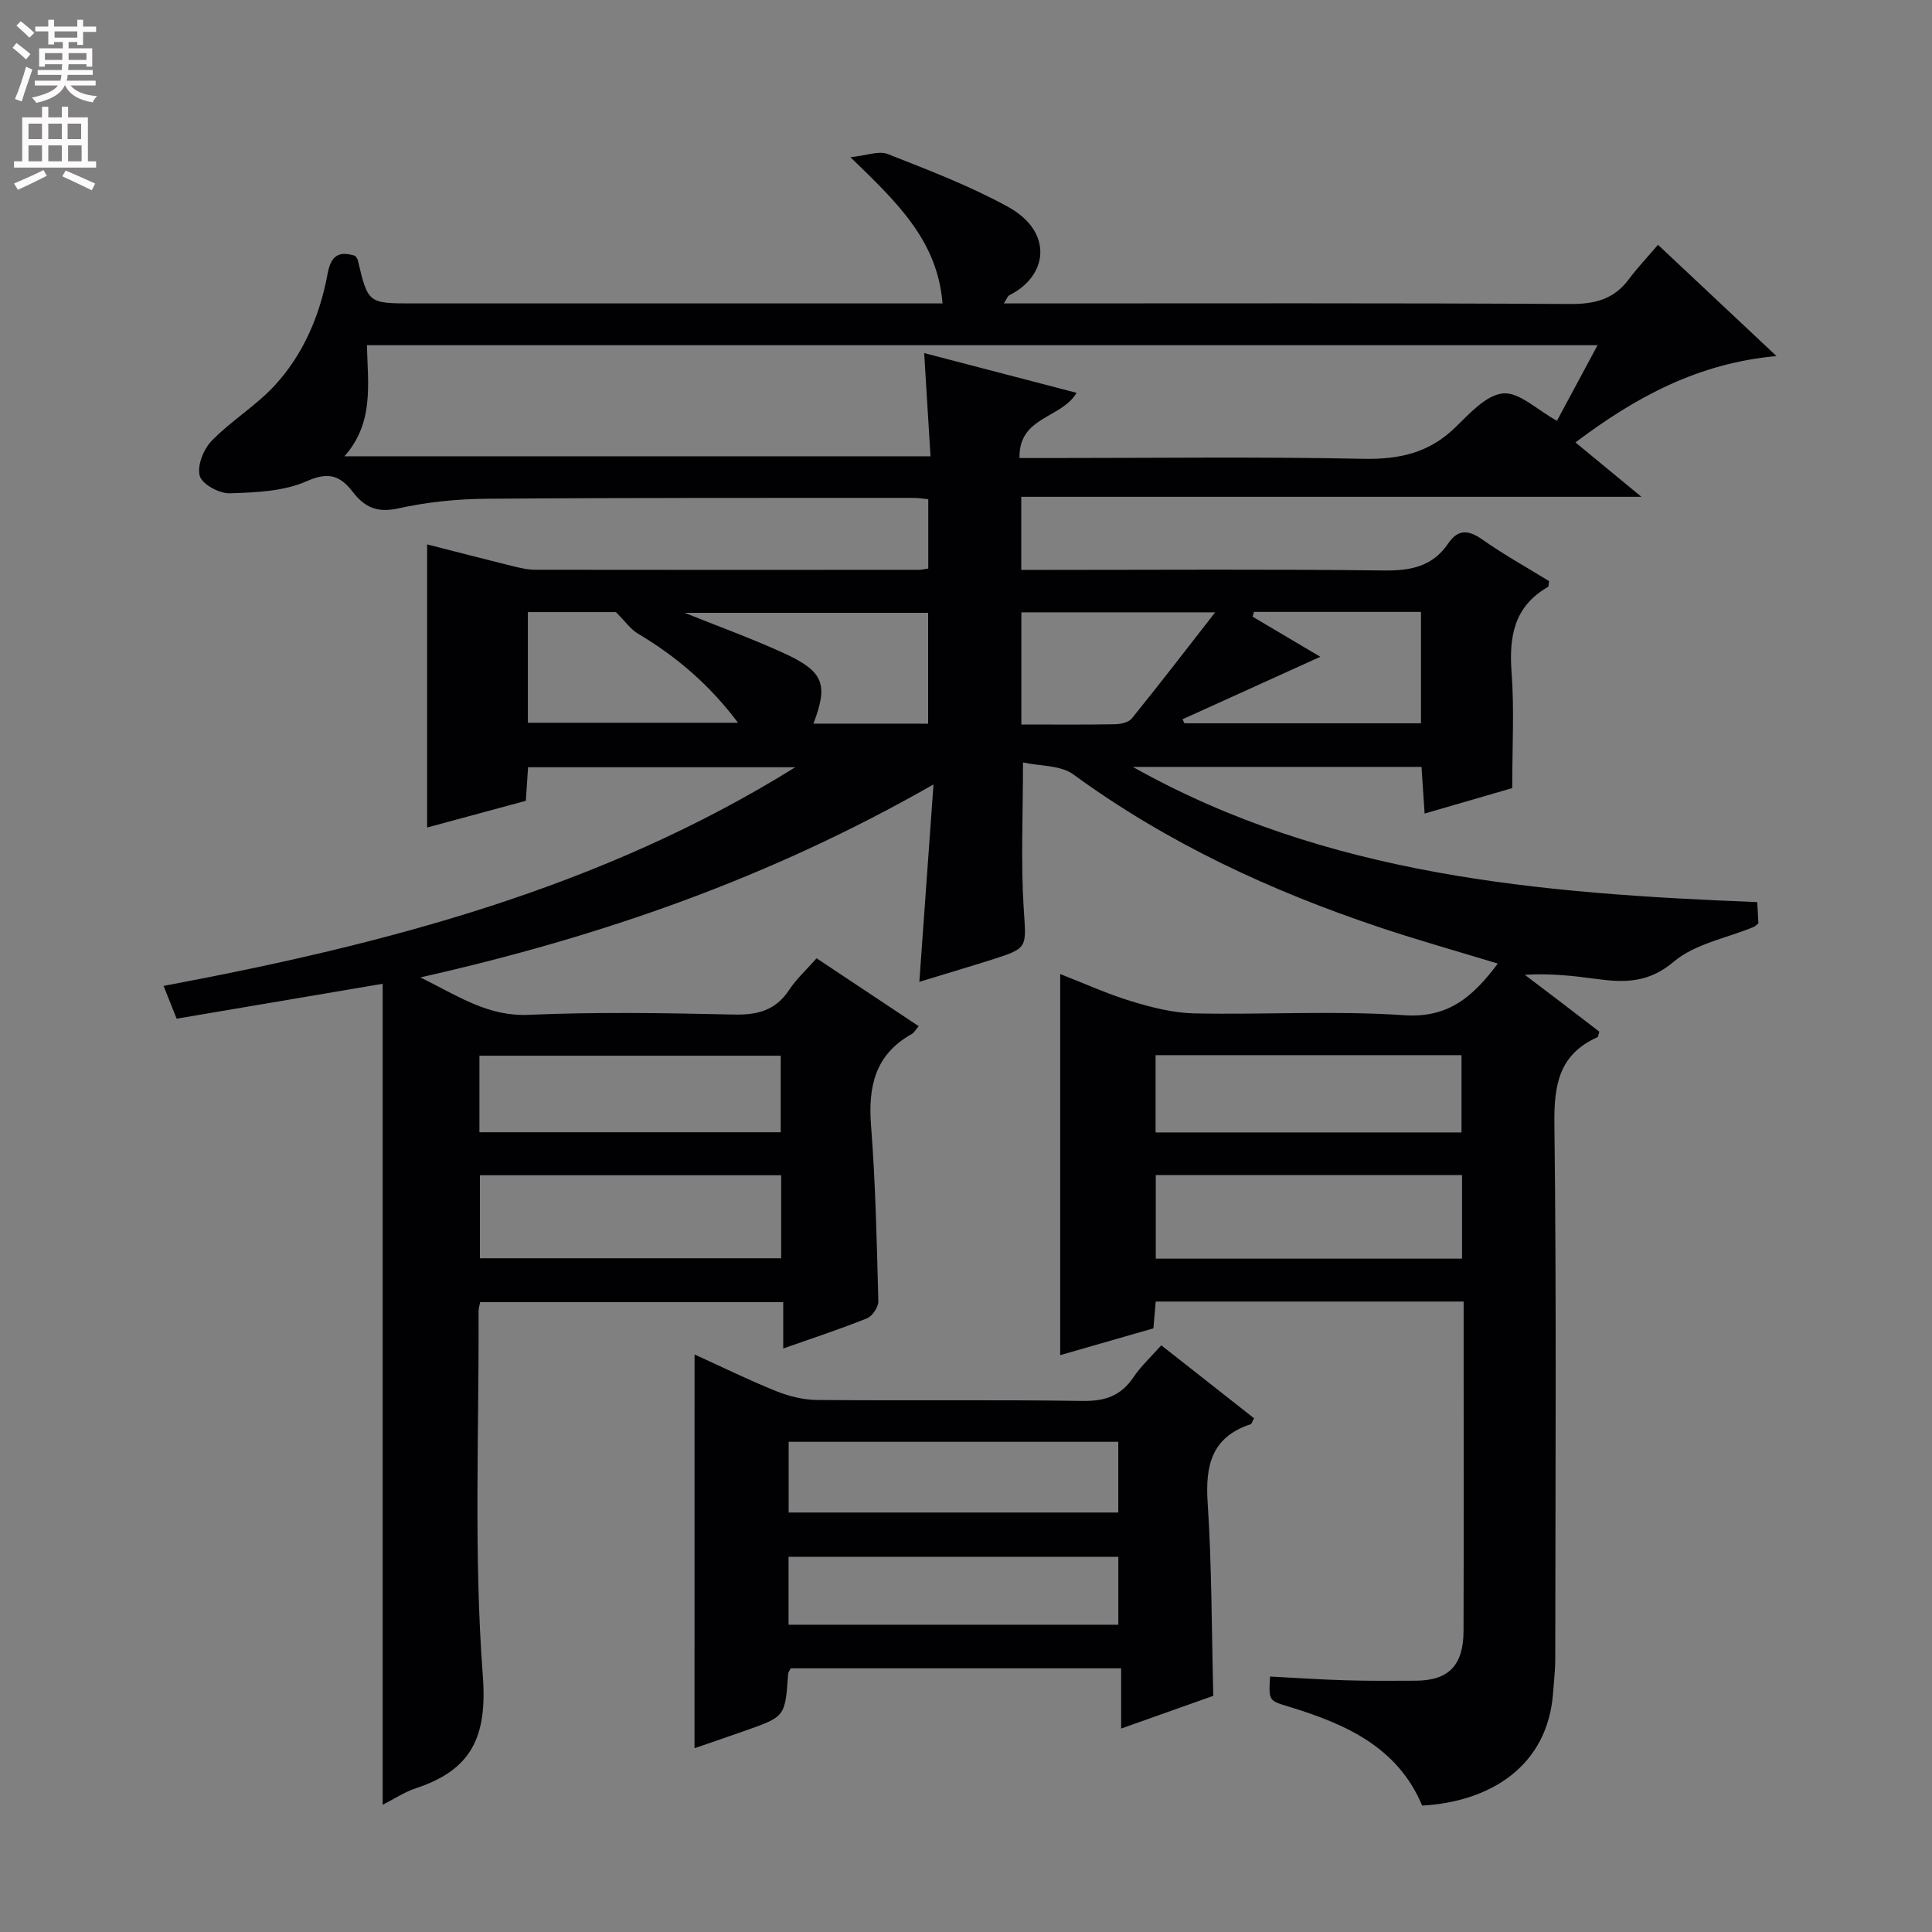
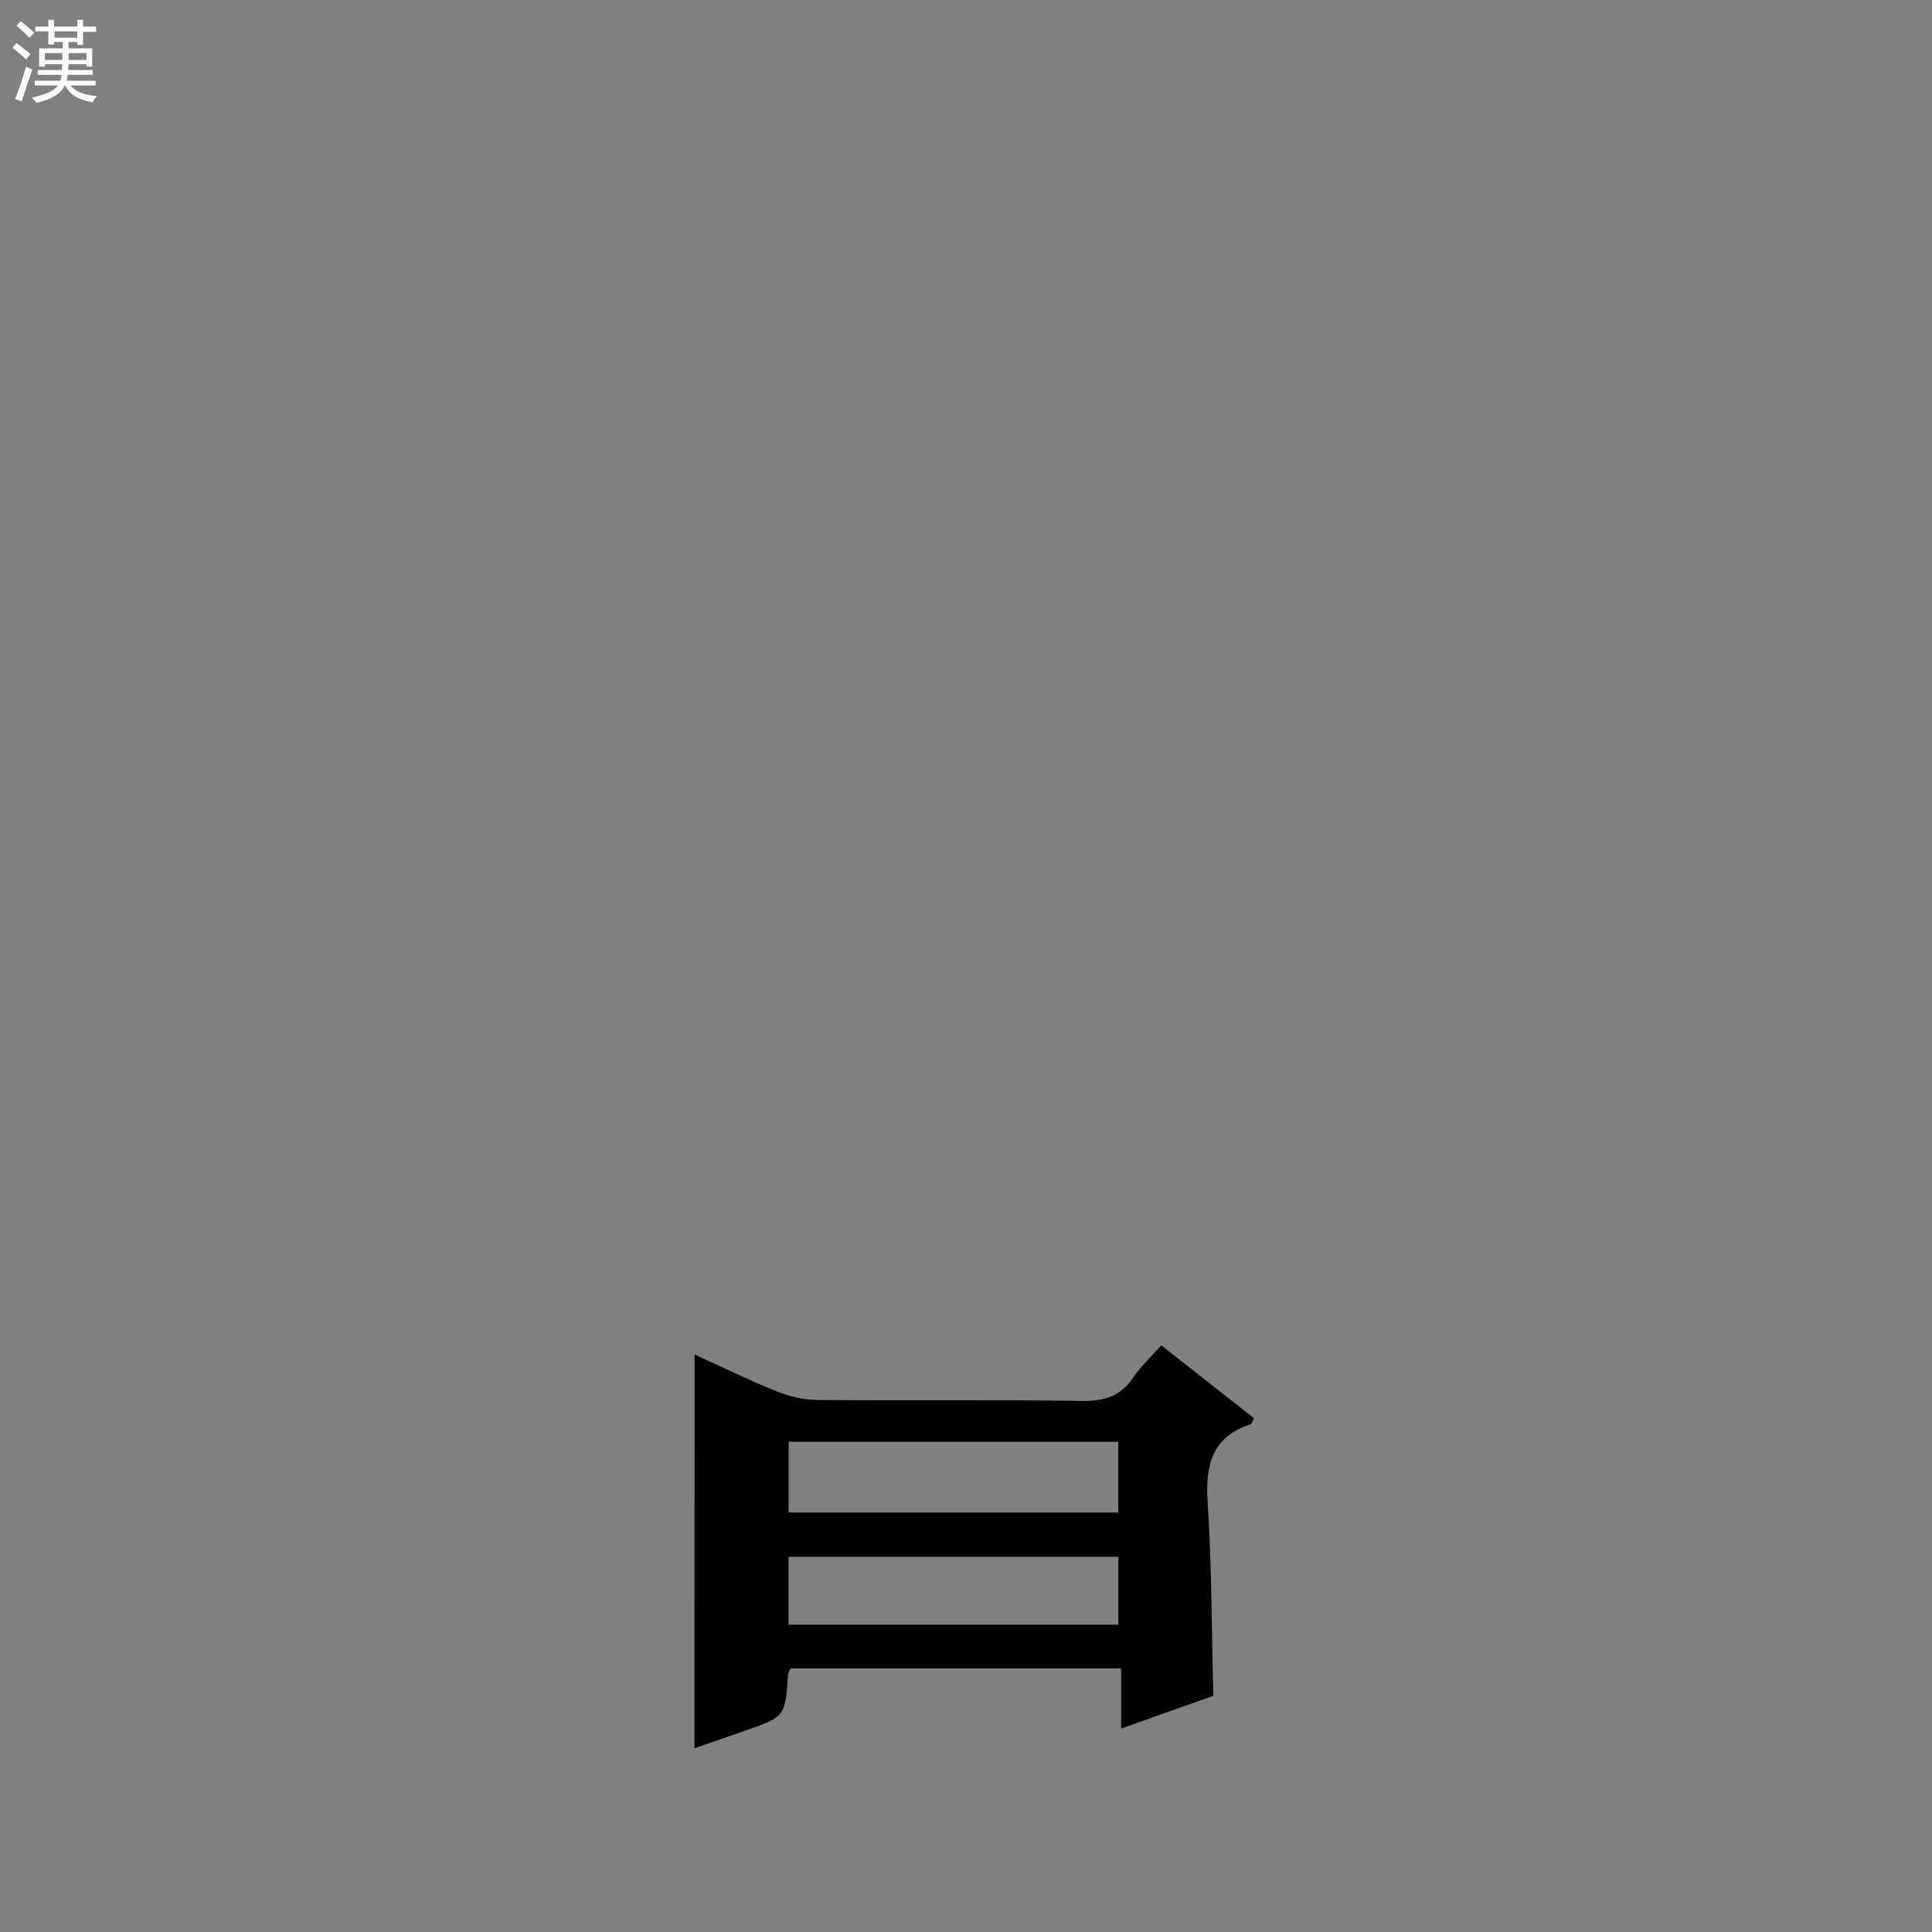
<svg xmlns="http://www.w3.org/2000/svg" enable-background="new 0 0 400 400" viewBox="0 0 400 400">
  <rect x="0" y="0" width="400" height="400" fill="#808080" stroke="none" />
-   <path d="m79.23 373.66c0-56.85 0-113.06 0-169.98-14.68 2.49-28.5 4.83-42.66 7.23-.87-2.2-1.71-4.31-2.7-6.79 45.97-8.61 90.61-20.25 130.78-45.27-18.33 0-36.65 0-55.32 0-.14 2.15-.28 4.25-.46 6.95-6.6 1.79-13.38 3.62-20.44 5.53 0-19.6 0-38.77 0-58.62 5.82 1.48 11.65 3 17.51 4.45 1.6.39 3.25.8 4.88.8 26.5.04 52.99.03 79.49.01.49 0 .98-.13 1.88-.26 0-4.67 0-9.38 0-14.35-1.1-.11-2.05-.28-3-.28-29.5.02-58.99-.05-88.49.18-6.12.05-12.34.69-18.3 2.01-4.31.96-6.94-.28-9.34-3.4-2.56-3.32-4.93-4.3-9.52-2.26-4.79 2.13-10.61 2.36-16.01 2.52-2.14.07-5.72-1.9-6.18-3.62-.57-2.09.79-5.52 2.48-7.25 4.02-4.14 9.14-7.22 13.04-11.45 5.97-6.48 9.36-14.52 10.96-23.15.7-3.79 2.35-4.76 5.73-3.68.2.33.45.59.52.88 2.12 8.96 2.11 8.96 11.48 8.96h103.49 6.09c-1.04-13.07-9.5-21-19.07-30.27 3.34-.34 5.88-1.39 7.73-.66 8.44 3.33 17 6.59 24.93 10.95 9.33 5.14 8.34 14.25.23 18.29-.34.17-.49.71-1.13 1.69h5.79c37.16 0 74.33-.1 111.49.12 5.09.03 9.03-.98 12.11-5.11 1.78-2.39 3.85-4.56 6.05-7.15 8.48 7.96 16.18 15.19 24.53 23.04-16.22 1.47-29.15 8.48-41.62 17.88 4.43 3.65 8.61 7.09 13.66 11.26-43.36 0-85.7 0-128.4 0v15.13h5.04c23.33 0 46.66-.17 69.99.12 5.57.07 10.1-.79 13.35-5.57 2.01-2.97 4.14-2.9 7.05-.86 4.47 3.15 9.28 5.82 13.86 8.64-.11.6-.06 1.1-.24 1.2-7.05 4.03-8.09 10.31-7.53 17.78.57 7.59.13 15.26.13 23.87-5.13 1.49-11.4 3.31-18.14 5.27-.23-3.52-.43-6.44-.64-9.66-20.09 0-39.93 0-59.77 0 40.2 22.6 84.42 26.22 129.28 27.99.09 1.7.17 3.13.24 4.4-.47.37-.69.63-.96.74-5.6 2.32-12.17 3.48-16.58 7.21-5.26 4.45-10.29 4.34-16.09 3.55-4.75-.65-9.51-1.17-14.74-.85 2.56 1.94 5.13 3.88 7.68 5.83 2.62 1.99 5.22 4 7.75 5.94-.19.59-.21 1.07-.4 1.16-7.84 3.51-8.99 9.7-8.9 17.76.45 36.99.2 73.99.18 110.99 0 2.32-.29 4.64-.45 6.95-1.09 15.25-13.02 22.58-27.1 23.38-5.13-12.21-15.99-16.94-27.67-20.5-4.1-1.25-4.12-1.19-3.83-6.22 5.23.27 10.48.63 15.73.78 4.83.14 9.66.11 14.5.08 6.75-.05 9.81-3.18 9.83-10.31.06-19.66.02-39.33.02-58.99 0-2.97 0-5.93 0-9.2-21.5 0-42.57 0-63.75 0-.16 1.87-.3 3.5-.48 5.55-6.29 1.81-12.62 3.63-19.3 5.55 0-26.4 0-52.38 0-78.91 4.93 1.92 9.73 4.12 14.74 5.64 4.2 1.28 8.62 2.41 12.97 2.51 14.49.31 29.04-.61 43.48.38 9.34.64 14.35-3.98 19.42-10.69-8.3-2.53-16.38-4.8-24.34-7.46-22.66-7.57-44.12-17.52-63.54-31.7-2.66-1.95-6.93-1.71-10.43-2.48 0 10.87-.46 20.51.14 30.09.52 8.32 1.06 8.31-6.7 10.77-4.88 1.54-9.79 3-14.9 4.56.96-13.38 1.89-26.37 2.93-40.87-33.82 19.32-68.66 31.49-106.22 39.95 7.97 3.98 14.07 8.12 22.42 7.75 14.14-.62 28.33-.37 42.49-.06 4.91.11 8.65-.87 11.44-5.12 1.44-2.2 3.45-4.02 5.66-6.53 7.02 4.67 14.01 9.31 21.15 14.06-.6.68-.93 1.34-1.47 1.64-7.55 4.23-9.03 10.83-8.4 18.94.94 12.09 1.19 24.23 1.51 36.36.03 1.2-1.23 3.09-2.34 3.54-5.52 2.23-11.19 4.07-17.35 6.25 0-3.37 0-6.28 0-9.6-21.14 0-41.84 0-62.75 0-.12.67-.33 1.3-.33 1.92.11 25.16-1.01 50.41.88 75.43.96 12.76-2.39 19.49-13.83 23.29-2.34.77-4.42 2.17-6.9 3.43zm131.85-278.83h6.23c21.66 0 43.32-.28 64.97.16 7.42.15 13.57-1.21 18.97-6.45 2.96-2.87 6.41-6.75 9.94-7.09 3.33-.32 7.04 3.41 11.16 5.67 2.7-5.03 5.48-10.19 8.41-15.65-85.34 0-170 0-254.79 0 .18 8.12 1.51 16.04-4.66 23h121.34c-.45-7.26-.87-14.14-1.31-21.37 10.6 2.76 21.04 5.49 31.55 8.23-3.1 5.34-12.03 4.87-11.81 13.5zm28.21 148.46v17.3h63.41c0-5.93 0-11.51 0-17.3-21.19 0-42.1 0-63.41 0zm-77.56.03c-21.11 0-41.66 0-62.37 0v17.19h62.37c0-5.89 0-11.33 0-17.19zm77.52-8.86h63.34c0-5.59 0-10.8 0-16-21.31 0-42.2 0-63.34 0zm-77.61-15.89c-20.99 0-41.7 0-62.38 0v15.85h62.38c0-5.51 0-10.61 0-15.85zm97.99-91.88c-.1.33-.2.66-.3.98 4.83 2.86 9.67 5.73 14.03 8.31-9.66 4.38-19.1 8.66-28.54 12.94.14.28.27.56.41.83h48.97c0-7.79 0-15.33 0-23.06-11.78 0-23.18 0-34.57 0zm-150.34 22.95h43.51c-5.95-7.93-12.81-13.75-20.73-18.46-1.5-.89-2.58-2.48-4.55-4.45-5.19 0-11.6 0-18.23 0zm142.3-22.86c-14.53 0-27.36 0-40.13 0v23.22c6.71 0 13.02.06 19.33-.05 1.21-.02 2.86-.37 3.53-1.19 5.59-6.9 11-13.94 17.27-21.98zm-59.43 23.05c0-7.97 0-15.51 0-22.95-17.13 0-33.83 0-50.41 0 6.97 2.81 13.97 5.33 20.71 8.43 8.11 3.73 9.04 6.44 5.95 14.51 7.82.01 15.59.01 23.75.01z" fill="#010103" />
  <path d="m143.8 280.43c5.64 2.56 11.14 5.27 16.82 7.56 2.68 1.08 5.68 1.84 8.55 1.86 18.32.16 36.64-.08 54.96.2 4.62.07 7.93-1.03 10.53-4.89 1.55-2.31 3.66-4.25 5.77-6.63 6.58 5.17 12.92 10.16 19.2 15.1-.37.7-.46 1.16-.67 1.23-8.06 2.64-9.44 8.47-8.93 16.22.86 13.08.82 26.23 1.17 40.02-5.7 2.03-12.04 4.28-19.08 6.78 0-4.43 0-8.29 0-12.47-23.13 0-45.7 0-68.4 0-.17.35-.52.77-.55 1.2-.61 8.79-.6 8.8-8.87 11.7-3.44 1.21-6.88 2.4-10.33 3.58-.14.05-.33-.05-.18-.02.01-27.05.01-54.04.01-81.44zm19.48 32.72h68.25c0-5.18 0-9.91 0-14.64-22.95 0-45.49 0-68.25 0zm-.02 23.23h68.28c0-5.02 0-9.59 0-14.06-22.96 0-45.52 0-68.28 0z" fill="#010103" />
  <g fill="#fcfafa">
    <path d="m2.6 9.9.8-1c.9.7 1.9 1.4 2.9 2.3l-.9 1.1c-1.1-1-2-1.8-2.8-2.4zm.5 10.6c.9-2.1 1.6-4.3 2.3-6.7.4.2.8.4 1.3.6-.7 2.1-1.5 4.3-2.2 6.6zm.3-15.2.9-.9c1 .8 2 1.6 2.8 2.4l-1 1c-.9-.9-1.8-1.7-2.7-2.5zm12.6-1.2h1.2v1.4h2.7v1.1h-2.7v2.7h-1.2v-.6h-1.8v1.3h4.9v3.8h-1.2v-.5h-3.7c0 .4-.1.9-.1 1.2h5.1v1h-5.2c0 .5-.1.9-.2 1.2h6v1h-5.2c1.1 1.3 2.9 2 5.5 2.2-.4.4-.7.8-.9 1.3-2.9-.5-4.8-1.6-5.7-3.5h-.1c-.8 1.7-2.7 2.9-5.9 3.6-.2-.4-.6-.8-.9-1.1 2.8-.6 4.6-1.4 5.4-2.5h-4.8v-1h5.3c.1-.3.2-.7.2-1.2h-4.9v-1h5c0-.4 0-.8.1-1.2h-3.6v.5h-1.2v-3.8h4.9v-1.3h-1.8v.5h-1.2v-2.7h-2.7v-1h2.7v-1.4h1.2v1.4h4.8zm-6.7 8.3h3.6c0-.4 0-.9 0-1.4h-3.6zm1.9-4.6h4.8v-1.3h-4.7v1.3zm6.7 3.2h-3.7v1.4h3.7z" />
-     <path d="m8.7 22.1h1.3v2.2h2.8v-2.2h1.3v2.2h4.1v9.1h1.7v1.3h-17v-1.3h1.7v-9.1h4.1zm.3 13.1.7 1.2c-1.8.9-3.8 1.9-6 2.9-.2-.4-.5-.8-.8-1.3 2.3-1 4.4-1.9 6.1-2.8zm-3.1-6.4h2.8v-3.2h-2.8zm0 4.6h2.8v-3.3h-2.8zm4.1-4.6h2.8v-3.2h-2.8zm0 4.6h2.8v-3.3h-2.8zm3.6 1.9c2.1.9 4.1 1.8 6.1 2.7l-.7 1.4c-2.2-1.1-4.2-2-6.1-2.9zm3.2-9.7h-2.8v3.2h2.8zm-2.7 7.8h2.8v-3.3h-2.8z" />
  </g>
</svg>